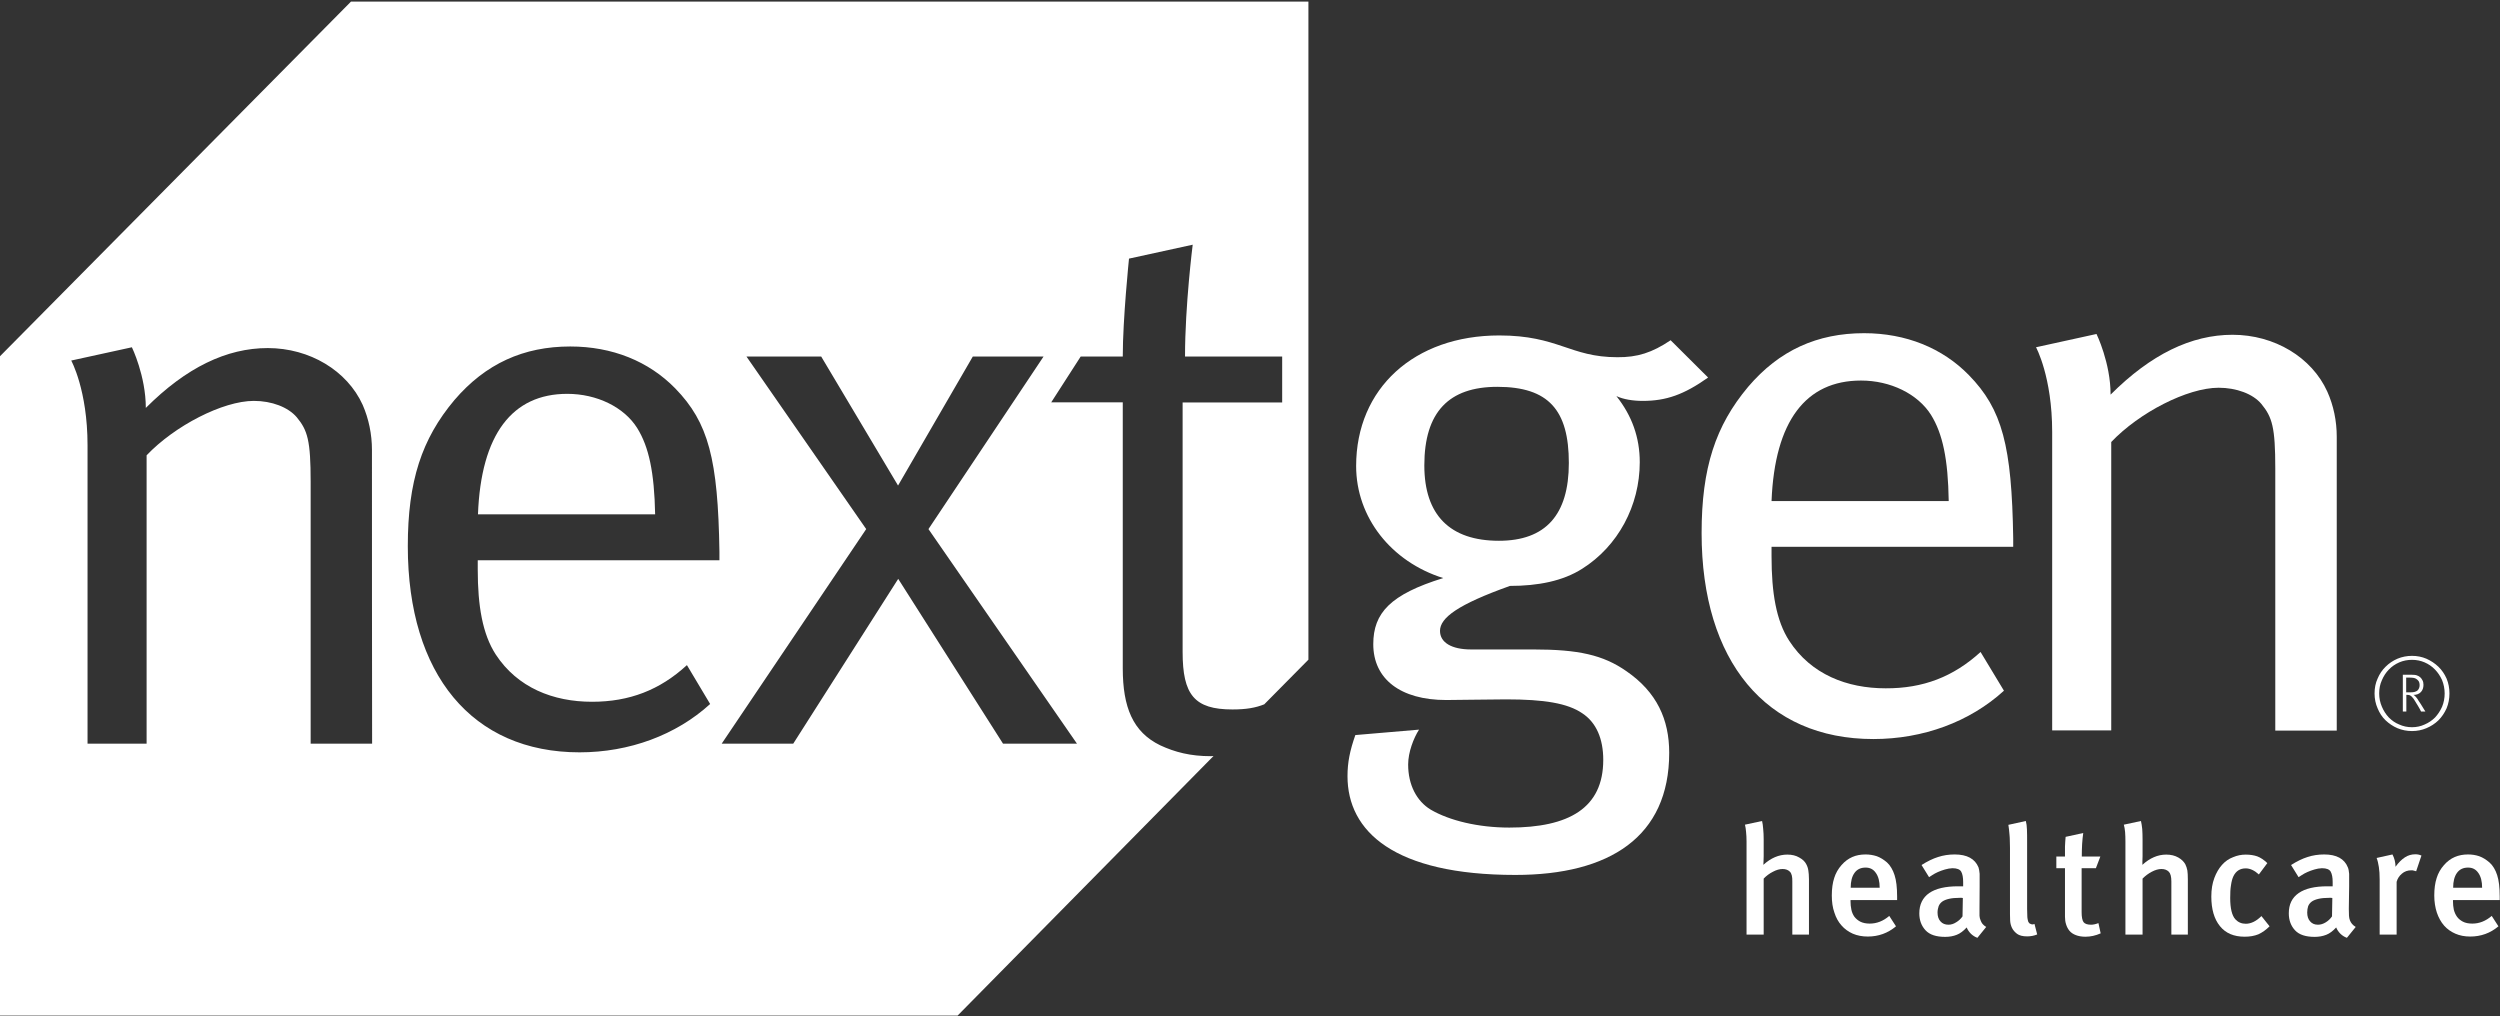
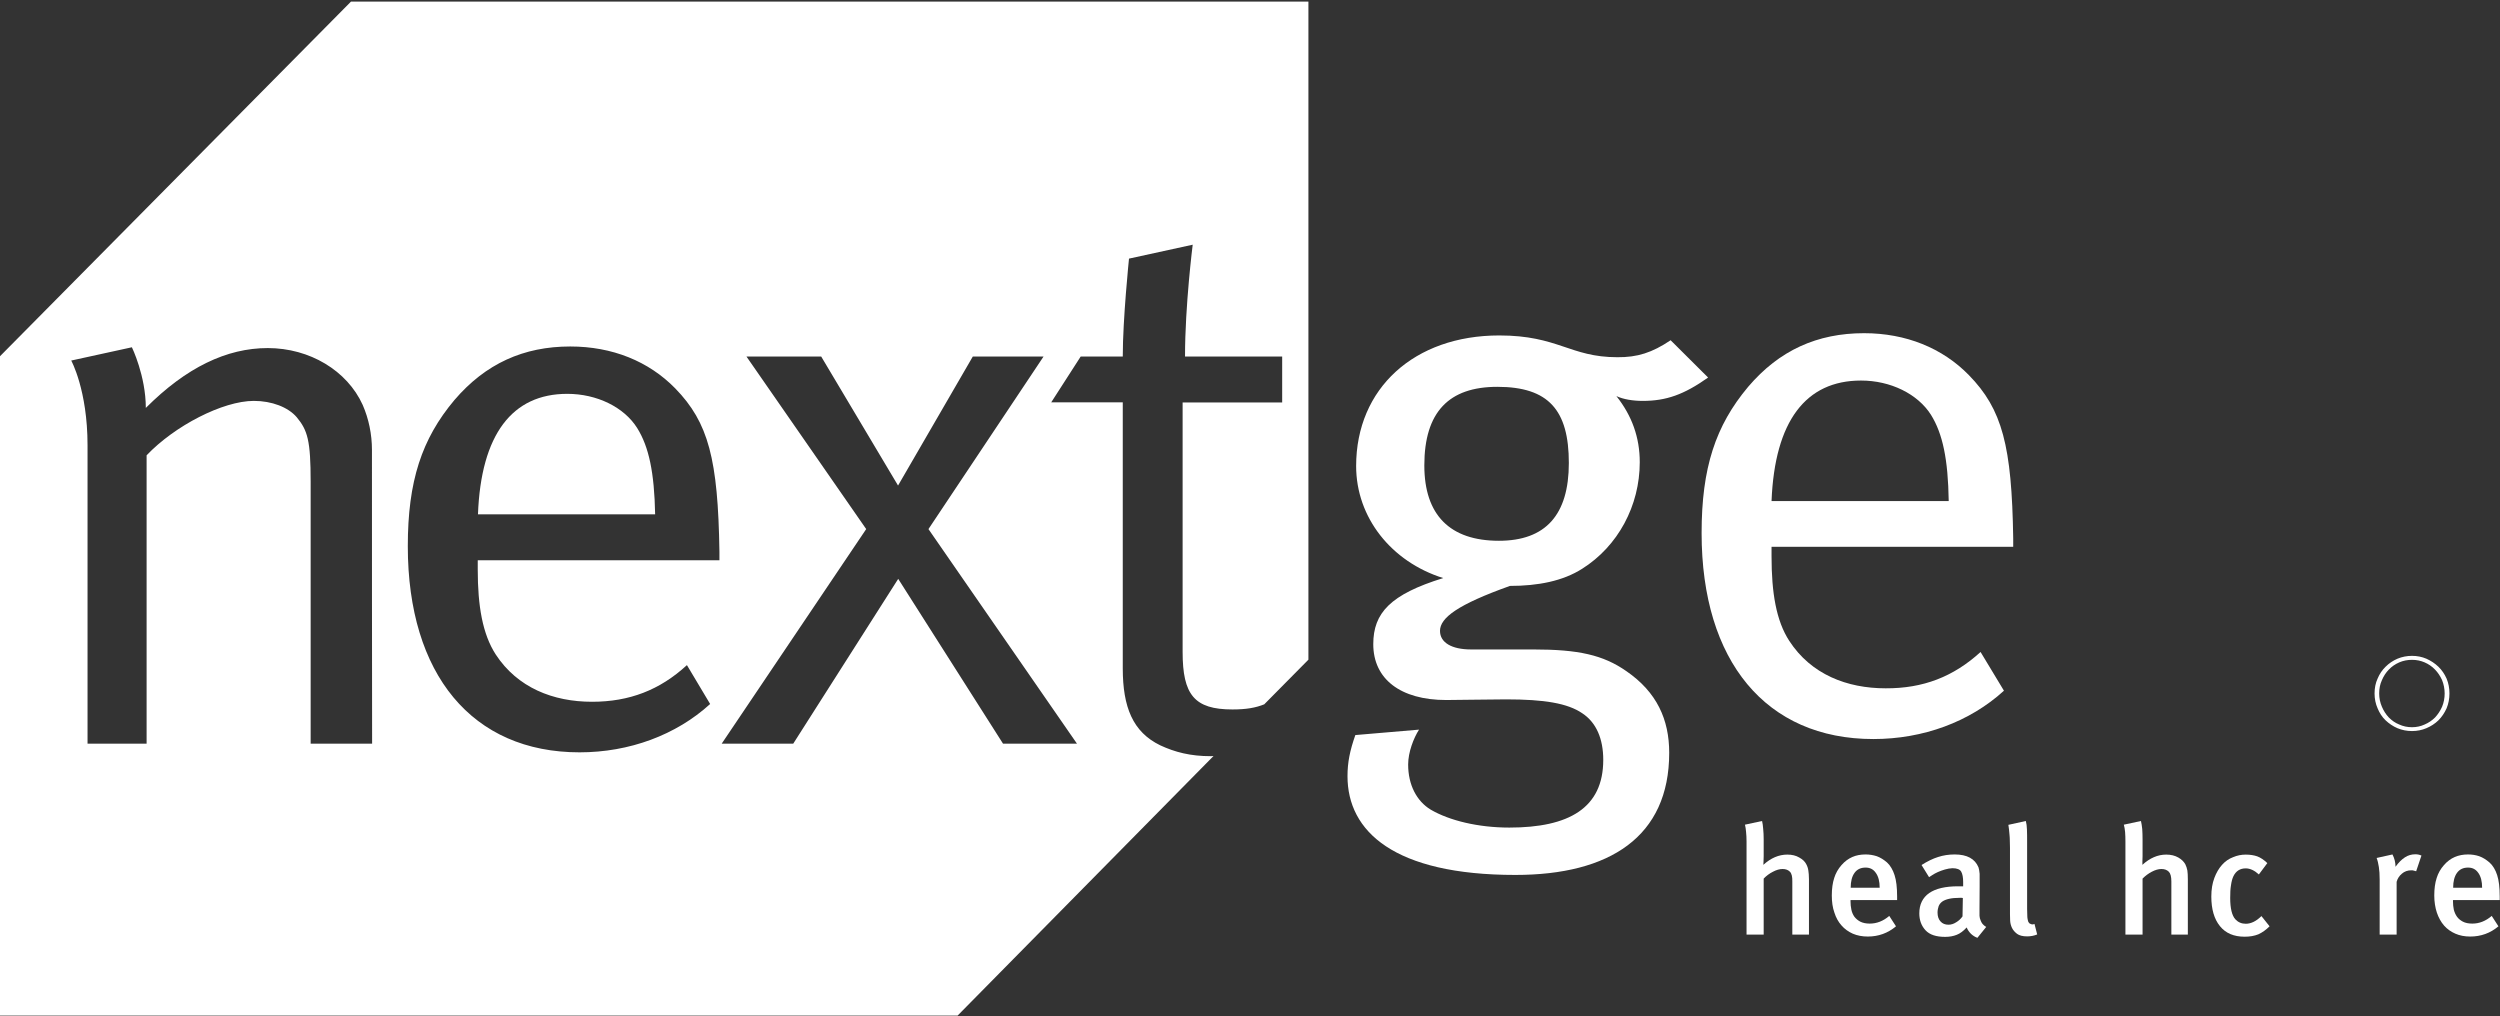
<svg xmlns="http://www.w3.org/2000/svg" width="123" height="50" viewBox="0 0 123 50" fill="none">
  <rect x="0" y="0" width="123" height="50" fill="#333333" stroke="none" />
  <g clip-path="url(#clip0_2632_188)">
    <path fill-rule="evenodd" clip-rule="evenodd" d="M82.195 16.74L84.038 18.575C82.849 19.417 81.975 19.724 80.825 19.724C80.329 19.724 79.865 19.646 79.526 19.488C80.29 20.449 80.676 21.52 80.676 22.74C80.676 24.882 79.605 26.874 77.841 27.984C76.888 28.59 75.668 28.827 74.29 28.827C71.73 29.74 70.848 30.394 70.848 31.039C70.848 31.614 71.423 31.953 72.376 31.953H75.439C77.652 31.953 78.873 32.22 80.022 33.024C81.518 34.055 82.125 35.401 82.125 37.039C82.125 41.173 79.188 43.047 74.557 43.047C68.588 43.047 66.297 40.906 66.297 38.189C66.297 37.504 66.415 36.929 66.683 36.165L69.817 35.898C69.549 36.315 69.281 37.008 69.281 37.614C69.281 38.614 69.699 39.417 70.392 39.835C71.305 40.37 72.722 40.717 74.258 40.717C77.195 40.717 78.88 39.756 78.88 37.386C78.88 36.354 78.542 35.551 77.849 35.094C77.124 34.598 75.975 34.409 74.1 34.409C73.337 34.409 71.77 34.441 71.155 34.441C68.903 34.441 67.565 33.409 67.565 31.693C67.565 30.157 68.407 29.244 71.006 28.441C68.447 27.638 66.722 25.457 66.722 22.929C66.722 19.102 69.588 16.504 73.762 16.504C76.668 16.504 77.243 17.575 79.573 17.575C80.558 17.583 81.282 17.354 82.195 16.74ZM73.667 19.032C71.297 19.032 70.077 20.26 70.077 22.898C70.077 25.339 71.337 26.606 73.746 26.606C76.038 26.606 77.187 25.339 77.187 22.779C77.187 20.181 76.195 19.032 73.667 19.032Z" fill="white" />
    <path fill-rule="evenodd" clip-rule="evenodd" d="M97.444 32.078L98.594 33.983C96.909 35.519 94.617 36.361 92.168 36.361C86.892 36.361 83.719 32.534 83.719 26.227C83.719 23.015 84.404 20.944 86.01 19.03C87.538 17.235 89.412 16.393 91.711 16.393C93.775 16.393 95.57 17.125 96.869 18.456C98.515 20.141 98.98 21.936 99.05 26.487V26.904H87.16V27.369C87.16 29.164 87.388 30.542 88.034 31.534C89.105 33.18 90.869 33.865 92.774 33.865C94.617 33.873 96.105 33.298 97.444 32.078ZM87.16 24.652H95.877C95.846 22.589 95.578 21.33 95.003 20.408C94.349 19.377 93.011 18.723 91.562 18.723C88.845 18.723 87.317 20.715 87.16 24.652Z" fill="white" />
-     <path d="M100.172 17.085L103.148 16.432C103.148 16.432 103.841 17.849 103.841 19.416C105.826 17.432 107.81 16.471 109.842 16.471C111.905 16.471 113.74 17.581 114.503 19.266C114.811 19.951 114.968 20.715 114.968 21.487V35.944H111.944V23.046C111.944 21.022 111.795 20.526 111.259 19.873C110.842 19.377 110.031 19.077 109.157 19.077C107.621 19.077 105.251 20.298 103.873 21.747V35.936H100.967V21.25C100.967 18.534 100.172 17.085 100.172 17.085Z" fill="white" />
    <path d="M88.182 45.983V43.369C88.188 43.133 88.148 42.973 88.064 42.889C87.978 42.802 87.86 42.755 87.702 42.755C87.552 42.755 87.395 42.802 87.23 42.889C87.062 42.973 86.909 43.086 86.773 43.227V45.983H85.93V41.408C85.93 41.235 85.922 41.078 85.907 40.936C85.899 40.794 85.875 40.676 85.852 40.574L86.694 40.393C86.72 40.503 86.739 40.634 86.749 40.786C86.765 40.938 86.773 41.109 86.773 41.298V42.117C86.773 42.222 86.77 42.314 86.765 42.393C86.76 42.477 86.757 42.529 86.757 42.55C87.125 42.214 87.518 42.046 87.938 42.046C88.164 42.046 88.358 42.093 88.521 42.188C88.694 42.282 88.805 42.393 88.868 42.519C88.92 42.613 88.954 42.715 88.97 42.826C88.986 42.928 89.001 43.078 89.001 43.267V45.983H88.182Z" fill="white" />
    <path fill-rule="evenodd" clip-rule="evenodd" d="M91.046 44.354C91.046 44.485 91.059 44.617 91.086 44.748C91.112 44.879 91.162 44.997 91.235 45.102C91.314 45.204 91.409 45.283 91.527 45.346C91.653 45.409 91.808 45.441 91.991 45.441C92.338 45.441 92.658 45.315 92.952 45.063L93.283 45.575C92.881 45.913 92.416 46.078 91.897 46.078C91.621 46.078 91.377 46.031 91.157 45.937C90.944 45.842 90.755 45.708 90.605 45.535C90.448 45.362 90.33 45.149 90.251 44.897C90.164 44.653 90.125 44.37 90.125 44.063C90.125 43.727 90.164 43.438 90.243 43.197C90.317 42.96 90.437 42.748 90.605 42.559C90.763 42.38 90.939 42.249 91.133 42.165C91.322 42.081 91.54 42.039 91.787 42.039C91.975 42.039 92.159 42.068 92.338 42.126C92.511 42.189 92.676 42.291 92.842 42.433C93.004 42.585 93.128 42.792 93.212 43.055C93.296 43.312 93.338 43.664 93.338 44.11V44.283H91.046V44.354ZM92.48 43.677C92.48 43.362 92.416 43.118 92.29 42.945C92.165 42.764 91.999 42.685 91.787 42.685C91.55 42.685 91.369 42.771 91.243 42.945C91.117 43.118 91.054 43.362 91.054 43.677H92.48Z" fill="white" />
    <path fill-rule="evenodd" clip-rule="evenodd" d="M97.288 46.141C97.173 46.099 97.068 46.034 96.973 45.945C96.879 45.85 96.808 45.748 96.761 45.63C96.603 45.803 96.438 45.929 96.272 45.992C96.104 46.06 95.915 46.094 95.705 46.094C95.264 46.094 94.942 45.992 94.737 45.771C94.532 45.551 94.43 45.273 94.43 44.937C94.43 44.496 94.595 44.165 94.918 43.937C95.243 43.716 95.716 43.606 96.335 43.606H96.587V43.393C96.587 43.173 96.556 43.005 96.493 42.889C96.43 42.774 96.285 42.716 96.06 42.716C95.939 42.721 95.816 42.742 95.69 42.779C95.564 42.816 95.448 42.858 95.343 42.905C95.238 42.952 95.146 43.002 95.067 43.055L94.91 43.157L94.54 42.559C94.823 42.378 95.099 42.244 95.351 42.165C95.608 42.081 95.881 42.039 96.17 42.039C96.779 42.039 97.17 42.252 97.343 42.677C97.354 42.714 97.364 42.758 97.375 42.811C97.385 42.863 97.393 42.924 97.398 42.992C97.398 43.065 97.398 43.152 97.398 43.252V43.614L97.391 44.716C97.391 44.85 97.391 44.96 97.391 45.055C97.396 45.139 97.414 45.215 97.446 45.283C97.469 45.346 97.501 45.409 97.54 45.456C97.587 45.511 97.642 45.559 97.721 45.606L97.288 46.141ZM96.572 44.181C96.561 44.181 96.54 44.178 96.509 44.173C96.477 44.173 96.446 44.173 96.422 44.173C96.217 44.173 96.036 44.189 95.902 44.22C95.76 44.252 95.648 44.296 95.564 44.354C95.477 44.417 95.422 44.488 95.382 44.582C95.351 44.677 95.327 44.779 95.327 44.897C95.327 45.081 95.375 45.225 95.469 45.33C95.564 45.441 95.698 45.496 95.863 45.496C95.994 45.496 96.12 45.456 96.241 45.378C96.367 45.304 96.472 45.207 96.556 45.086L96.572 44.181Z" fill="white" />
    <path d="M100.23 45.975C100.078 46.038 99.912 46.07 99.734 46.07C99.519 46.07 99.353 46.028 99.238 45.944C99.127 45.857 99.041 45.763 98.986 45.645C98.933 45.529 98.904 45.411 98.899 45.29C98.894 45.164 98.891 45.062 98.891 44.983V41.708C98.891 41.571 98.889 41.453 98.883 41.353C98.883 41.251 98.876 41.148 98.868 41.07C98.86 40.983 98.852 40.897 98.844 40.818C98.836 40.739 98.82 40.66 98.812 40.582L99.671 40.393C99.702 40.508 99.721 40.65 99.726 40.818C99.734 40.983 99.734 41.196 99.734 41.448V44.708C99.734 44.839 99.736 44.944 99.742 45.023C99.742 45.101 99.747 45.164 99.757 45.212C99.763 45.259 99.771 45.295 99.781 45.322C99.792 45.353 99.805 45.377 99.82 45.393C99.841 45.429 99.881 45.456 99.939 45.471C99.991 45.487 100.044 45.482 100.096 45.456L100.23 45.975Z" fill="white" />
-     <path d="M103.353 45.921C103.106 46.032 102.854 46.087 102.597 46.087C102.416 46.087 102.251 46.055 102.133 46.008C102.007 45.961 101.896 45.89 101.818 45.795C101.744 45.706 101.689 45.601 101.652 45.48C101.613 45.362 101.597 45.236 101.597 45.102V42.717H101.172V42.142H101.597C101.597 41.979 101.597 41.816 101.597 41.654C101.605 41.488 101.613 41.323 101.629 41.173L102.495 40.984C102.471 41.142 102.455 41.323 102.44 41.536C102.429 41.745 102.424 41.948 102.424 42.142H103.337L103.117 42.717H102.416V44.882C102.416 45.118 102.448 45.281 102.511 45.37C102.579 45.454 102.702 45.496 102.881 45.496C102.986 45.496 103.106 45.47 103.243 45.417L103.353 45.921Z" fill="white" />
    <path d="M106.831 45.983V43.369C106.831 43.133 106.789 42.973 106.705 42.889C106.618 42.802 106.5 42.755 106.343 42.755C106.193 42.755 106.036 42.802 105.87 42.889C105.707 42.973 105.555 43.086 105.414 43.227V45.983H104.571V41.408C104.571 41.235 104.566 41.078 104.555 40.936C104.539 40.794 104.524 40.676 104.492 40.574L105.335 40.393C105.361 40.503 105.382 40.634 105.398 40.786C105.408 40.938 105.414 41.109 105.414 41.298V42.117C105.414 42.222 105.411 42.314 105.406 42.393C105.406 42.477 105.406 42.529 105.406 42.55C105.773 42.214 106.164 42.046 106.579 42.046C106.805 42.046 107.002 42.093 107.17 42.188C107.335 42.282 107.445 42.393 107.516 42.519C107.563 42.613 107.597 42.715 107.618 42.826C107.634 42.928 107.642 43.078 107.642 43.267V45.983H106.831Z" fill="white" />
    <path d="M111.663 45.574C111.49 45.748 111.301 45.882 111.112 45.968C110.915 46.047 110.695 46.086 110.435 46.086C109.905 46.086 109.5 45.913 109.222 45.567C108.939 45.22 108.797 44.734 108.797 44.11C108.797 43.763 108.847 43.459 108.946 43.197C109.041 42.944 109.167 42.724 109.324 42.551C109.477 42.378 109.658 42.252 109.868 42.173C110.073 42.086 110.277 42.047 110.49 42.047C110.705 42.047 110.894 42.076 111.057 42.133C111.214 42.191 111.38 42.301 111.553 42.464L111.136 43.023C110.923 42.826 110.703 42.724 110.49 42.724C110.212 42.724 110.01 42.853 109.884 43.11C109.828 43.228 109.789 43.378 109.765 43.551C109.734 43.732 109.726 43.937 109.726 44.181C109.726 44.69 109.81 45.039 109.978 45.228C110.115 45.375 110.285 45.449 110.49 45.449C110.752 45.449 111.01 45.322 111.262 45.071L111.663 45.574Z" fill="white" />
-     <path fill-rule="evenodd" clip-rule="evenodd" d="M115.468 46.141C115.352 46.099 115.247 46.034 115.153 45.945C115.058 45.85 114.987 45.748 114.94 45.63C114.783 45.803 114.617 45.929 114.452 45.992C114.279 46.06 114.09 46.094 113.885 46.094C113.444 46.094 113.121 45.992 112.916 45.771C112.712 45.551 112.609 45.273 112.609 44.937C112.609 44.496 112.767 44.165 113.098 43.937C113.418 43.716 113.888 43.606 114.507 43.606H114.767V43.393C114.767 43.173 114.735 43.005 114.672 42.889C114.609 42.774 114.465 42.716 114.239 42.716C114.113 42.721 113.99 42.742 113.869 42.779C113.743 42.816 113.628 42.858 113.523 42.905C113.418 42.952 113.326 43.002 113.247 43.055L113.09 43.157L112.72 42.559C113.003 42.378 113.279 42.244 113.531 42.165C113.788 42.081 114.061 42.039 114.35 42.039C114.959 42.039 115.347 42.252 115.515 42.677C115.531 42.714 115.544 42.758 115.554 42.811C115.565 42.863 115.573 42.924 115.578 42.992C115.578 43.065 115.578 43.152 115.578 43.252V43.614L115.562 44.716C115.562 44.85 115.57 44.96 115.57 45.055C115.575 45.139 115.591 45.215 115.617 45.283C115.641 45.346 115.68 45.409 115.72 45.456C115.767 45.511 115.822 45.559 115.901 45.606L115.468 46.141ZM114.751 44.181C114.741 44.181 114.72 44.178 114.688 44.173C114.657 44.173 114.625 44.173 114.602 44.173C114.397 44.173 114.216 44.189 114.082 44.22C113.94 44.252 113.827 44.296 113.743 44.354C113.657 44.417 113.602 44.488 113.562 44.582C113.531 44.677 113.515 44.779 113.515 44.897C113.515 45.081 113.562 45.225 113.657 45.33C113.751 45.441 113.877 45.496 114.043 45.496C114.174 45.496 114.302 45.456 114.428 45.378C114.549 45.304 114.652 45.207 114.735 45.086L114.751 44.181Z" fill="white" />
    <path d="M118.875 42.866C118.833 42.855 118.793 42.845 118.757 42.834C118.717 42.819 118.686 42.819 118.638 42.819C118.457 42.819 118.3 42.874 118.174 42.984C118.043 43.094 117.956 43.228 117.914 43.386V45.984H117.079V43.267C117.079 43.026 117.066 42.824 117.04 42.661C117.016 42.496 116.977 42.331 116.93 42.212L117.709 42.039C117.804 42.22 117.859 42.425 117.859 42.645C118.011 42.435 118.166 42.281 118.323 42.181C118.476 42.081 118.646 42.031 118.835 42.031C118.946 42.031 119.045 42.052 119.135 42.094L118.875 42.866Z" fill="white" />
    <path fill-rule="evenodd" clip-rule="evenodd" d="M120.687 44.354C120.687 44.485 120.7 44.617 120.726 44.748C120.758 44.879 120.81 44.997 120.884 45.102C120.955 45.204 121.057 45.283 121.175 45.346C121.296 45.409 121.451 45.441 121.64 45.441C121.981 45.441 122.299 45.315 122.593 45.063L122.923 45.575C122.522 45.913 122.057 46.078 121.537 46.078C121.262 46.078 121.018 46.031 120.805 45.937C120.585 45.842 120.396 45.708 120.246 45.535C120.096 45.362 119.978 45.149 119.892 44.897C119.813 44.653 119.766 44.37 119.766 44.063C119.766 43.727 119.805 43.438 119.884 43.197C119.957 42.96 120.078 42.748 120.246 42.559C120.403 42.38 120.579 42.249 120.774 42.165C120.968 42.081 121.186 42.039 121.427 42.039C121.621 42.039 121.805 42.068 121.978 42.126C122.152 42.189 122.317 42.291 122.482 42.433C122.65 42.585 122.776 42.792 122.86 43.055C122.944 43.312 122.986 43.664 122.986 44.11V44.283H120.687V44.354ZM122.12 43.677C122.12 43.362 122.057 43.118 121.931 42.945C121.805 42.764 121.64 42.685 121.427 42.685C121.191 42.685 121.01 42.771 120.884 42.945C120.758 43.118 120.695 43.362 120.695 43.677H122.12Z" fill="white" />
    <path fill-rule="evenodd" clip-rule="evenodd" d="M64.374 0.078V32.456L62.201 34.653C61.768 34.826 61.311 34.905 60.634 34.905C58.76 34.905 58.185 34.181 58.185 32.078V19.802H63.083V17.543H58.303C58.303 15.023 58.681 12.039 58.681 12.039L55.547 12.724C55.547 12.724 55.24 15.7 55.24 17.543H53.169L51.72 19.795H55.24V32.881C55.24 34.795 55.736 36.015 57.082 36.669C57.807 37.007 58.571 37.204 59.563 37.204C59.61 37.204 59.657 37.196 59.705 37.196L47.113 49.968H0V17.527L17.269 0.078H64.374ZM18.3 22.133C18.3 21.369 18.143 20.606 17.844 19.921C17.08 18.236 15.237 17.125 13.174 17.125C11.15 17.125 9.166 18.078 7.174 20.07C7.174 18.495 6.489 17.086 6.489 17.086L3.504 17.739C3.504 17.739 4.307 19.188 4.307 21.905V36.59H7.213V22.401C8.591 20.952 10.961 19.724 12.489 19.724C13.371 19.724 14.174 20.031 14.599 20.527C15.135 21.173 15.284 21.677 15.284 23.7V36.59H18.308C18.3 36.59 18.3 22.133 18.3 22.133ZM35.396 27.566V27.141C35.325 22.59 34.861 20.795 33.223 19.11C31.915 17.771 30.12 17.047 28.057 17.047C25.765 17.047 23.891 17.889 22.356 19.684C20.749 21.598 20.064 23.669 20.064 26.873C20.064 33.188 23.238 37.015 28.514 37.015C30.963 37.015 33.262 36.165 34.939 34.637L33.797 32.724C32.459 33.952 30.963 34.527 29.128 34.527C27.214 34.527 25.458 33.834 24.387 32.196C23.742 31.196 23.505 29.818 23.505 28.023V27.566H35.396ZM45.68 26.031L51.342 17.543H47.861L44.184 23.889L40.404 17.543H36.727L42.617 26.031L35.506 36.59H39.026L44.192 28.48L49.35 36.59H52.988L45.68 26.031Z" fill="white" />
    <path d="M31.351 21.062C31.926 21.983 32.193 23.243 32.233 25.306H23.516C23.665 21.369 25.201 19.377 27.91 19.377C29.366 19.377 30.705 20.03 31.351 21.062Z" fill="white" />
    <path fill-rule="evenodd" clip-rule="evenodd" d="M120.513 34.118C120.513 34.38 120.466 34.624 120.372 34.85C120.269 35.079 120.135 35.276 119.97 35.441C119.802 35.603 119.605 35.732 119.379 35.827C119.159 35.921 118.923 35.968 118.671 35.968C118.419 35.968 118.18 35.921 117.954 35.827C117.734 35.732 117.537 35.598 117.371 35.441C117.198 35.276 117.072 35.079 116.978 34.85C116.878 34.624 116.828 34.38 116.828 34.118C116.828 33.858 116.875 33.606 116.978 33.386C117.072 33.16 117.203 32.966 117.371 32.803C117.539 32.635 117.734 32.504 117.954 32.409C118.18 32.315 118.419 32.268 118.671 32.268C118.923 32.268 119.159 32.315 119.379 32.409C119.608 32.512 119.797 32.638 119.97 32.803C120.138 32.966 120.272 33.16 120.372 33.386C120.466 33.611 120.513 33.855 120.513 34.118ZM120.277 34.118C120.277 33.882 120.23 33.661 120.151 33.464C120.062 33.265 119.946 33.092 119.805 32.945C119.658 32.792 119.487 32.674 119.293 32.59C119.099 32.506 118.891 32.464 118.671 32.464C118.445 32.464 118.235 32.506 118.041 32.59C117.844 32.677 117.671 32.795 117.529 32.945C117.387 33.092 117.274 33.265 117.19 33.464C117.096 33.669 117.056 33.882 117.056 34.118C117.056 34.349 117.101 34.567 117.19 34.772C117.274 34.971 117.387 35.147 117.529 35.299C117.679 35.449 117.844 35.567 118.041 35.645C118.235 35.735 118.445 35.779 118.671 35.779C118.891 35.779 119.099 35.735 119.293 35.645C119.487 35.562 119.658 35.446 119.805 35.299C119.946 35.147 120.062 34.971 120.151 34.772C120.235 34.567 120.277 34.349 120.277 34.118Z" fill="white" />
-     <path fill-rule="evenodd" clip-rule="evenodd" d="M119.329 35.008H119.116C119.101 34.977 119.082 34.94 119.061 34.898C119.04 34.861 119.011 34.811 118.975 34.748C118.917 34.649 118.864 34.562 118.817 34.489C118.778 34.41 118.723 34.347 118.66 34.276C118.628 34.245 118.605 34.229 118.573 34.213C118.542 34.197 118.505 34.189 118.463 34.189H118.392V35.008H118.219V33.197H118.636C118.754 33.197 118.849 33.205 118.912 33.229C118.975 33.25 119.03 33.281 119.077 33.323C119.119 33.36 119.156 33.41 119.187 33.473C119.219 33.528 119.235 33.607 119.235 33.693C119.235 33.84 119.193 33.958 119.109 34.048C119.019 34.142 118.899 34.189 118.746 34.189C118.786 34.213 118.825 34.245 118.849 34.276C118.88 34.307 118.904 34.339 118.927 34.37C118.951 34.41 118.975 34.449 119.006 34.496C119.038 34.538 119.069 34.586 119.101 34.638L119.329 35.008ZM118.935 33.977C119.009 33.909 119.046 33.817 119.046 33.701C119.046 33.628 119.03 33.565 118.998 33.512C118.962 33.465 118.922 33.428 118.88 33.402C118.849 33.381 118.809 33.365 118.762 33.355C118.715 33.347 118.652 33.339 118.581 33.339H118.384V34.063H118.605C118.762 34.063 118.864 34.032 118.935 33.977Z" fill="white" />
  </g>
  <defs>
    <clipPath id="clip0_2632_188">
      <rect width="123" height="50" fill="white" />
    </clipPath>
  </defs>
</svg>